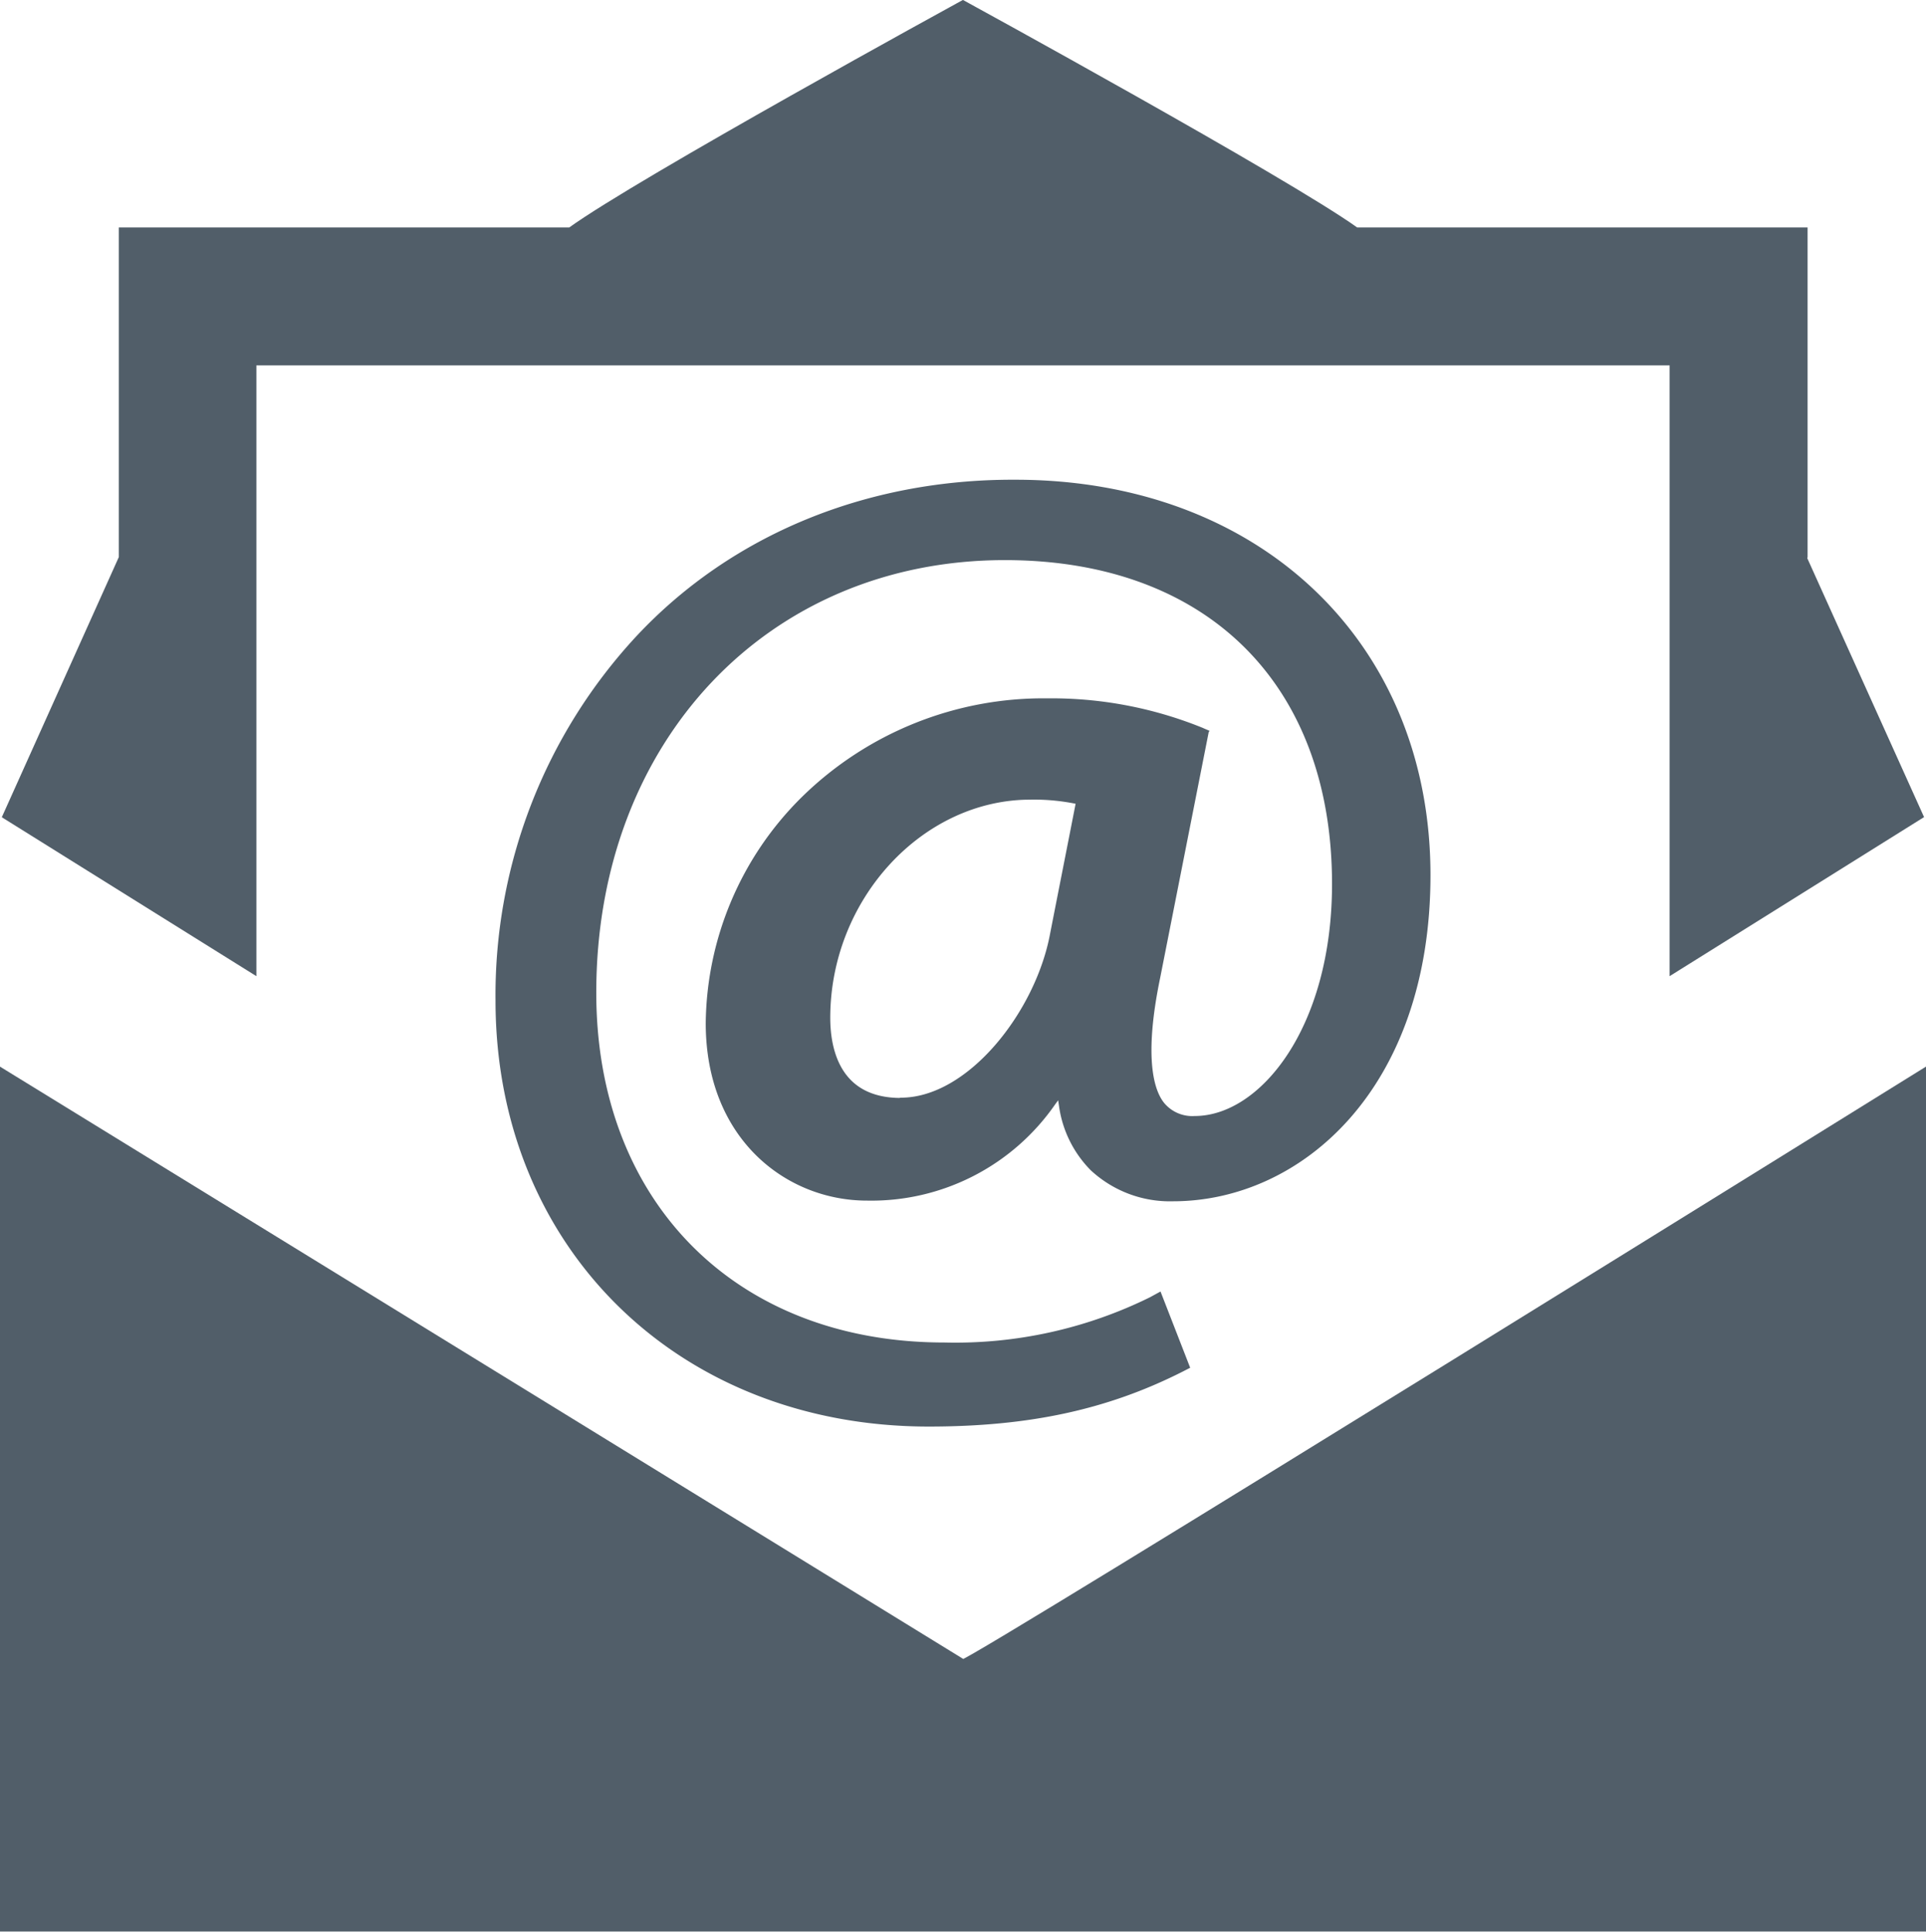
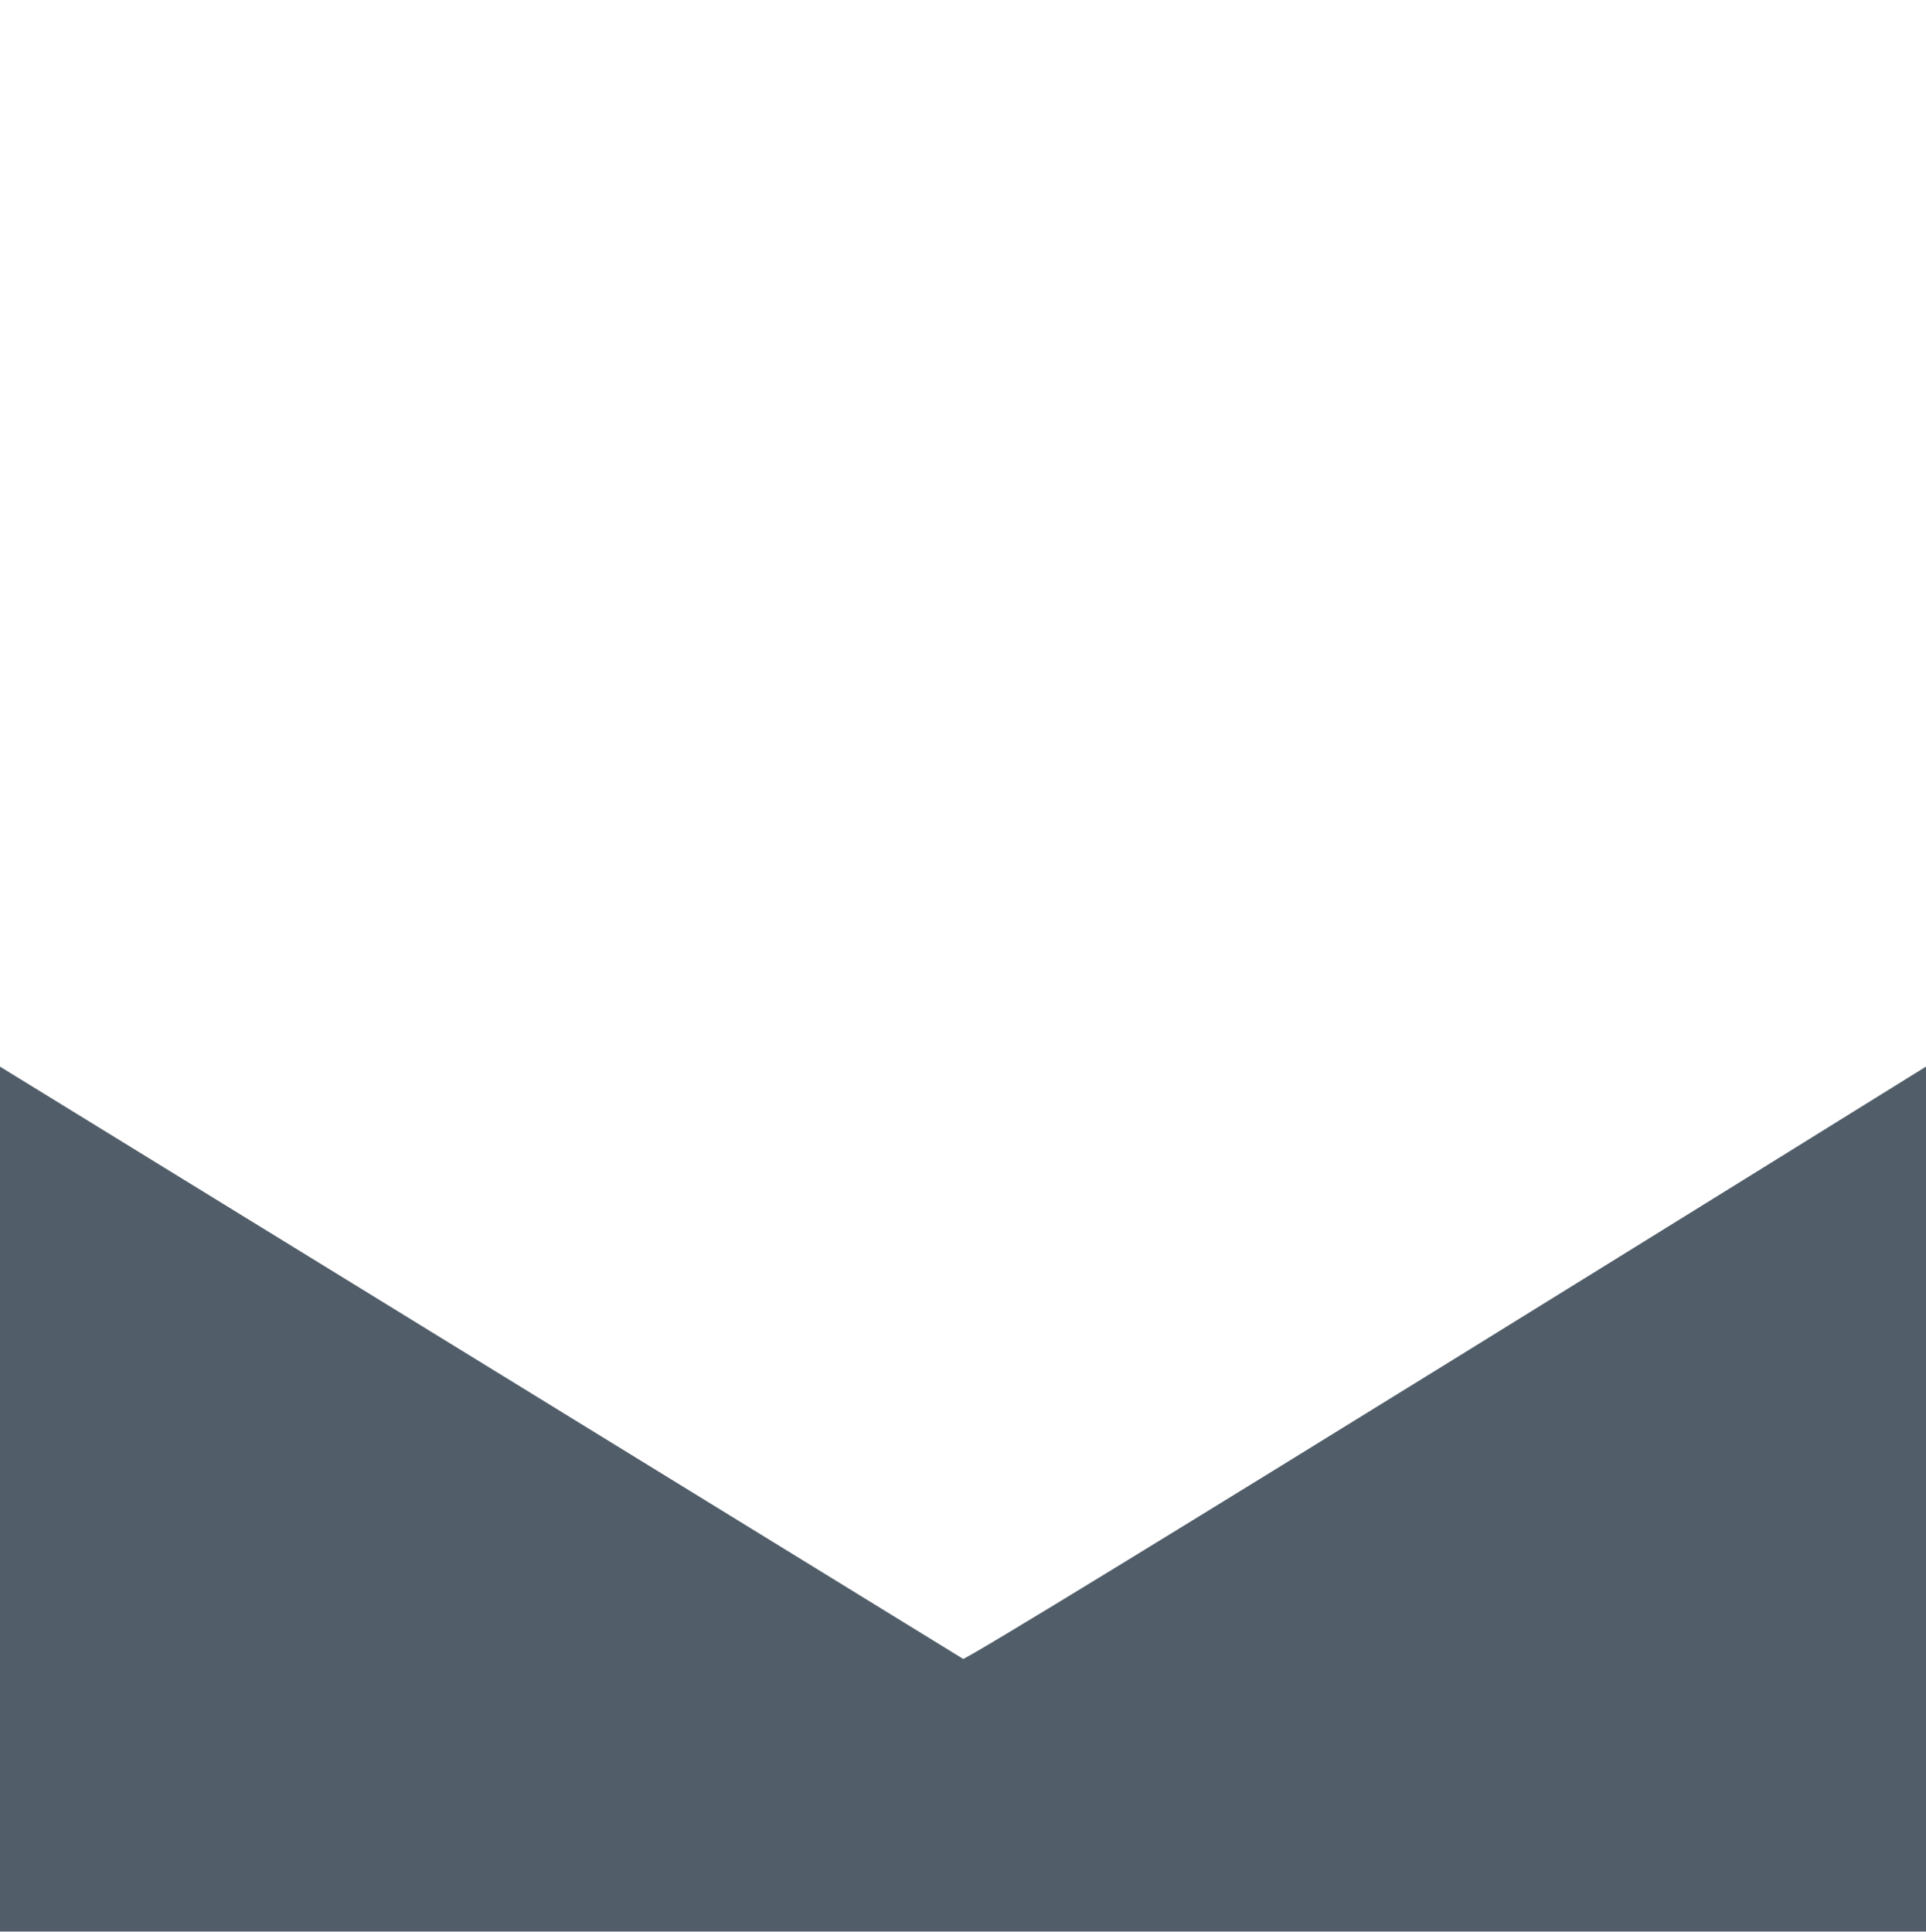
<svg xmlns="http://www.w3.org/2000/svg" id="Ebene_1" data-name="Ebene 1" viewBox="0 0 141.83 142.27">
  <defs>
    <style>.cls-1{fill:#515e69;stroke:#515e69;stroke-linecap:round;stroke-miterlimit:10;stroke-width:0.5px;}</style>
  </defs>
  <title>Mail</title>
  <path class="cls-1" d="M70.92,122.46.25,79v63H141.58V79s-69.92,43.45-70.66,43.45" />
-   <path class="cls-1" d="M132.8,41.08l8.57,19L123.2,71.44V26.66H18.63V71.44L.45,60.09,9,41.08V17H42C47.05,13.34,70.91.28,70.91.28S94.76,13.33,99.86,17h33l0,24" />
-   <path class="cls-1" d="M88.64,54.3c0-.12,0-.24.07-.36l-.35-.15a29.35,29.35,0,0,0-11.23-2.11,25.14,25.14,0,0,0-17.91,7.2,23.49,23.49,0,0,0-7,16.47c0,8.42,5.85,12.82,11.62,12.82a16.21,16.21,0,0,0,13.67-7l.57-.77.15,1A8.1,8.1,0,0,0,80.49,86a8.31,8.31,0,0,0,5.89,2.22c9.3,0,18.71-8.17,18.71-23.77,0-17-12.47-28.87-30.32-28.87C63.88,35.53,54,39.6,47.07,47A38.6,38.6,0,0,0,36.74,73.69c0,18,13.31,31.12,31.65,31.12,7.34,0,13.06-1.23,18.55-4l.39-.2-2-5.14-.53.29a32.63,32.63,0,0,1-15.26,3.36c-15.48,0-25.88-10.47-25.88-26C43.65,54.49,56.39,41,74,41c15,0,24.34,9.23,24.34,24.1,0,10.71-5.38,17.34-10.36,17.34a2.94,2.94,0,0,1-2.4-1c-.86-1-1.62-3.51-.4-9.43l3.5-17.72ZM66.34,81.11c-4.74,0-5.45-3.85-5.45-6.15,0-8.85,6.88-16.32,15-16.32A15.68,15.68,0,0,1,79.5,59c-.64,3.28-1.29,6.56-1.93,9.83-1.08,5.79-6.11,12.26-11.23,12.26" />
</svg>